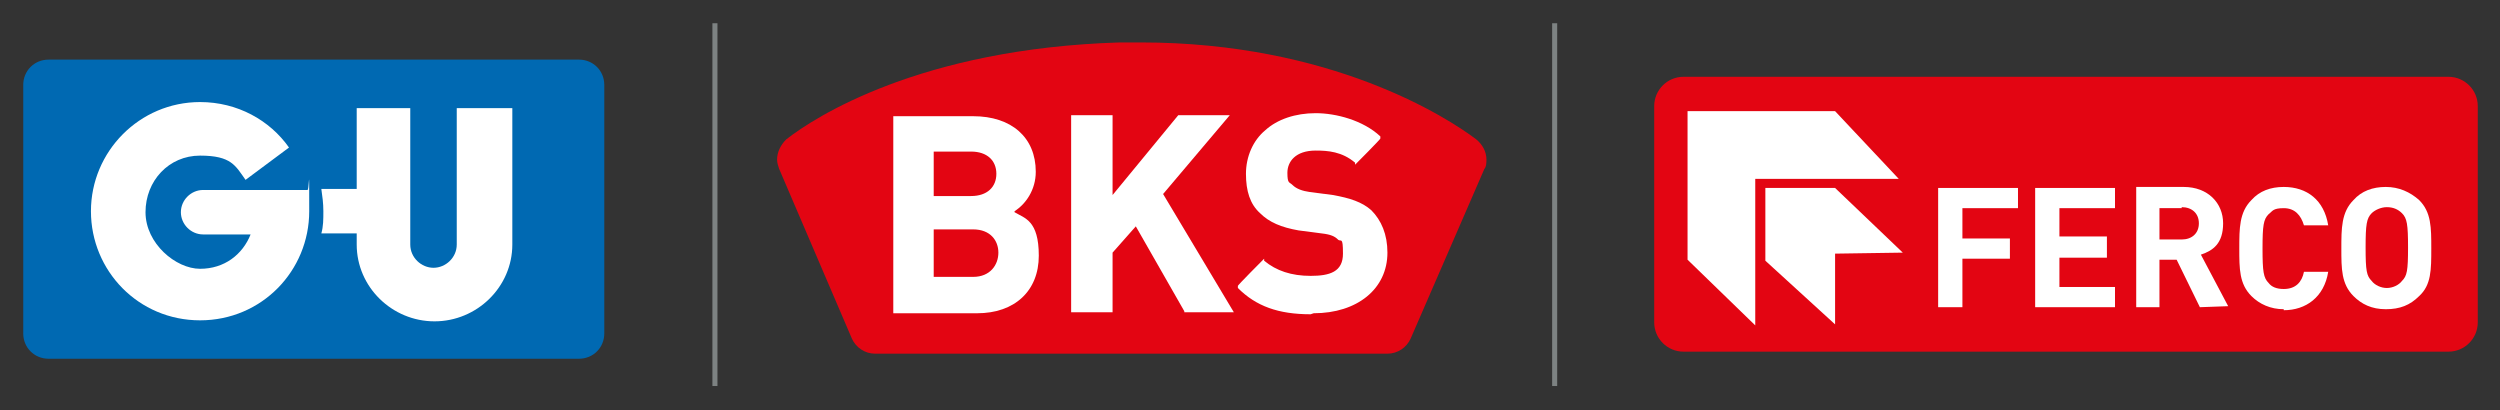
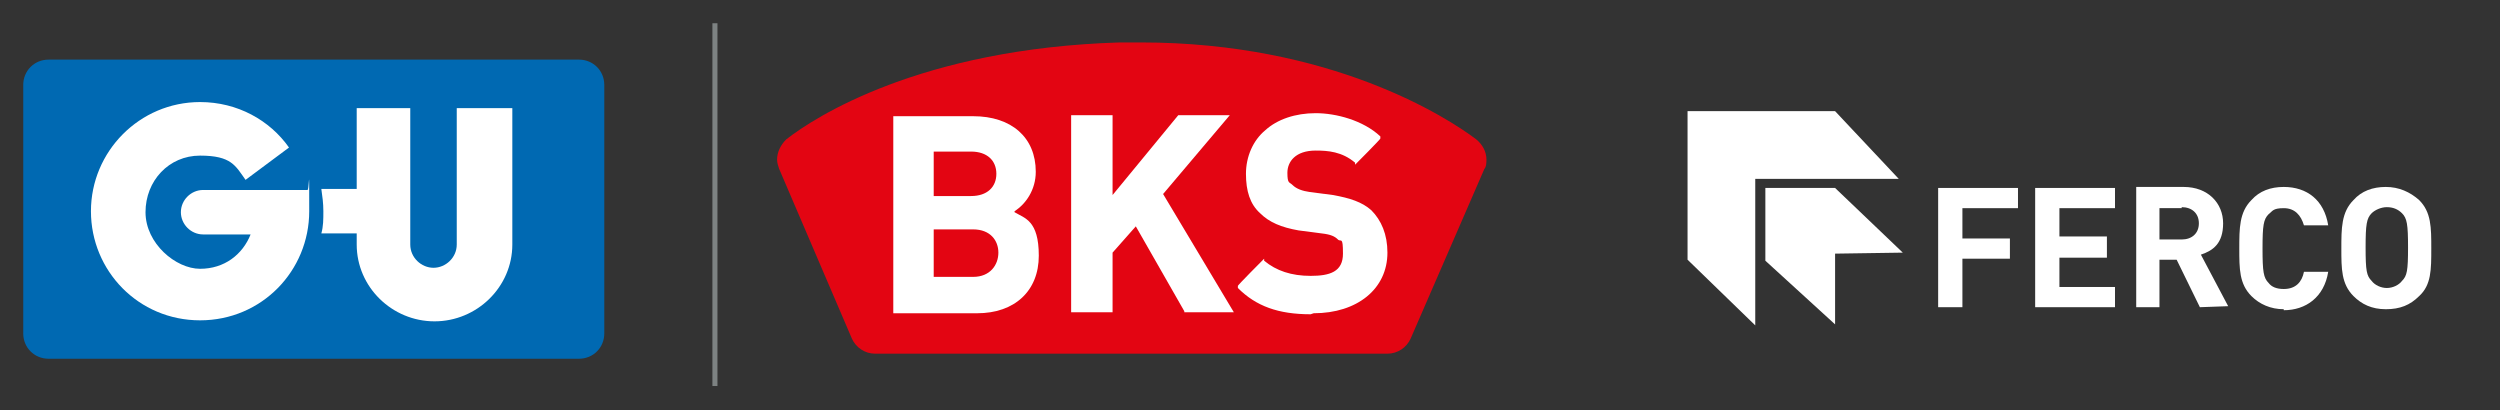
<svg xmlns="http://www.w3.org/2000/svg" id="Capa_1" viewBox="0 0 247.4 40.6">
  <rect x="0" y="0" width="247.4" height="40.6" fill="#333333" stroke="none" />
  <rect x="70.5" y="2.3" width=".5" height="35.9" fill="#7d8282" />
-   <rect x="153.6" y="2.3" width=".5" height="35.9" fill="#7d8282" />
  <path d="M59.8,33c0,1.4-1.1,2.5-2.5,2.5H4.8c-1.4,0-2.5-1.1-2.5-2.5V8.4c0-1.4,1.1-2.5,2.5-2.5h52.5c1.4,0,2.5,1.1,2.5,2.5" fill="#0069b2" />
  <path d="M45.2,10.7v13.5c0,1.3-1.1,2.3-2.3,2.3s-2.3-1-2.3-2.3v-.5s0-13,0-13h-5.3v8h-3.5c.1.7.2,1.4.2,2.2s0,1.5-.2,2.2h3.5v1.1c0,4.2,3.5,7.6,7.7,7.6s7.7-3.4,7.7-7.6v-13.5" fill="#fff" />
  <path d="M30.5,18.8h-10.4c-1.2,0-2.2,1-2.2,2.2s1,2.2,2.2,2.2,0,0,.1,0h4.6c-.8,2-2.6,3.4-5,3.4s-5.4-2.5-5.4-5.6,2.3-5.6,5.4-5.6,3.5,1,4.5,2.4l4.3-3.2c-1.9-2.7-5.1-4.5-8.8-4.5-6,0-10.8,4.9-10.8,10.8s4.7,10.8,10.8,10.8,10.8-4.9,10.8-10.8,0-1.5-.2-2.2" fill="#fff" />
  <path d="M146.9,16.7l-7.3,16.8c-.4.9-1.3,1.5-2.3,1.5h-50.7c-1,0-1.9-.6-2.3-1.5h0s-7.2-16.8-7.2-16.8h0c-.1-.3-.2-.6-.2-.9,0-.8.4-1.5.9-2h0c2.8-2.2,13.3-9,33-9.6.7,0,1.4,0,2.1,0,18.8,0,30.3,7.4,33.2,9.6h0c.6.5,1,1.2,1,2s-.2.9-.2.9" fill="#e30512" />
  <polyline points="122.1 30.9 117.2 30.9 117.2 30.8 112.4 22.4 110.1 25 110.1 30.9 106 30.9 106 11.4 110.1 11.4 110.1 19.3 116.6 11.4 121.7 11.4 115.1 19.2" fill="#fff" />
  <path d="M129.7,31.1c-3.2,0-5.4-.8-7.2-2.6v-.2c-.1,0,2.6-2.7,2.6-2.7v.2c1.2,1,2.7,1.5,4.6,1.5s3.2-.4,3.2-2.2-.2-1.1-.5-1.4c-.3-.3-.7-.5-1.6-.6l-2.3-.3c-1.7-.3-2.9-.8-3.8-1.7-1-.9-1.4-2.2-1.4-3.9s.7-3.3,1.9-4.3c1.2-1.1,3-1.7,5-1.7s4.7.7,6.4,2.3v.2c.1,0-2.5,2.6-2.5,2.6v-.2c-1.3-1.1-2.7-1.2-3.9-1.2-2,0-2.8,1.1-2.8,2.2s.2.9.5,1.2c.4.4,1,.6,1.7.7l2.3.3c1.7.3,2.9.7,3.8,1.5,1,1,1.6,2.4,1.6,4.2,0,3.6-3,6-7.3,6" fill="#fff" />
  <path d="M96.3,27.4h-3.9v-4.7h3.9c1.7,0,2.5,1.1,2.5,2.3s-.8,2.4-2.5,2.4M92.4,15h3.7c1.6,0,2.5.9,2.5,2.2s-.9,2.2-2.5,2.2h-3.7v-4.4ZM100.4,20.9c1.1-.7,2.1-2.1,2.1-3.9,0-3.4-2.4-5.5-6.2-5.5h-7.9v19.5h8.3c3.7,0,6.1-2.2,6.1-5.7s-1.4-3.7-2.4-4.3" fill="#fff" />
-   <path d="M245.2,31.9c0,1.6-1.3,2.9-2.9,2.9h-75.7c-1.6,0-2.9-1.3-2.9-2.9V10.5c0-1.6,1.3-2.9,2.9-2.9h75.7c1.6,0,2.9,1.3,2.9,2.9" fill="#e30512" />
  <polyline points="167 11 167 25.7 173.7 32.2 173.7 17.7 187.9 17.7 181.6 11" fill="#fff" />
  <polyline points="174.7 18.6 174.7 25.8 181.6 32.1 181.6 25.1 188.3 25 181.6 18.6" fill="#fff" />
  <polyline points="194.2 20.6 194.2 23.6 198.9 23.6 198.9 25.6 194.2 25.6 194.2 30.4 191.8 30.4 191.8 18.6 199.7 18.6 199.7 20.6" fill="#fff" />
  <polyline points="201.4 30.4 201.4 18.6 209.3 18.6 209.3 20.6 203.8 20.6 203.8 23.4 208.5 23.4 208.5 25.5 203.8 25.5 203.8 28.4 209.3 28.4 209.3 30.4" fill="#fff" />
  <path d="M215.9,20.6h-2.2v3.1h2.2c1,0,1.7-.6,1.7-1.6s-.7-1.6-1.7-1.6M217.7,30.4l-2.3-4.7h-1.7v4.7h-2.3v-11.9h4.7c2.4,0,3.9,1.6,3.9,3.6s-1,2.7-2.2,3.1l2.7,5.1" fill="#fff" />
  <path d="M226,30.6c-1.3,0-2.4-.5-3.2-1.3-1.2-1.2-1.2-2.7-1.2-4.7s0-3.6,1.2-4.8c.8-.9,1.9-1.3,3.2-1.3,2.3,0,4,1.3,4.4,3.8h-2.4c-.3-1-.9-1.7-2-1.7s-1.1.3-1.5.6c-.5.5-.6,1.1-.6,3.4s.1,2.9.6,3.4c.3.4.8.6,1.5.6,1.2,0,1.8-.7,2-1.7h2.4c-.4,2.5-2.2,3.8-4.4,3.8" fill="#fff" />
  <path d="M237.7,21.1c-.4-.4-.9-.6-1.5-.6s-1.2.3-1.5.6c-.5.5-.6,1.1-.6,3.4s.1,2.8.6,3.3c.3.4.9.7,1.5.7s1.2-.3,1.5-.7c.5-.5.6-1,.6-3.3s-.1-2.9-.6-3.4M239.4,29.3c-.9.9-1.9,1.3-3.3,1.3s-2.4-.5-3.2-1.3c-1.2-1.2-1.2-2.7-1.2-4.7s0-3.6,1.2-4.8c.8-.9,1.9-1.3,3.2-1.3s2.4.5,3.3,1.3c1.2,1.2,1.2,2.7,1.2,4.8s0,3.6-1.2,4.7" fill="#fff" />
</svg>